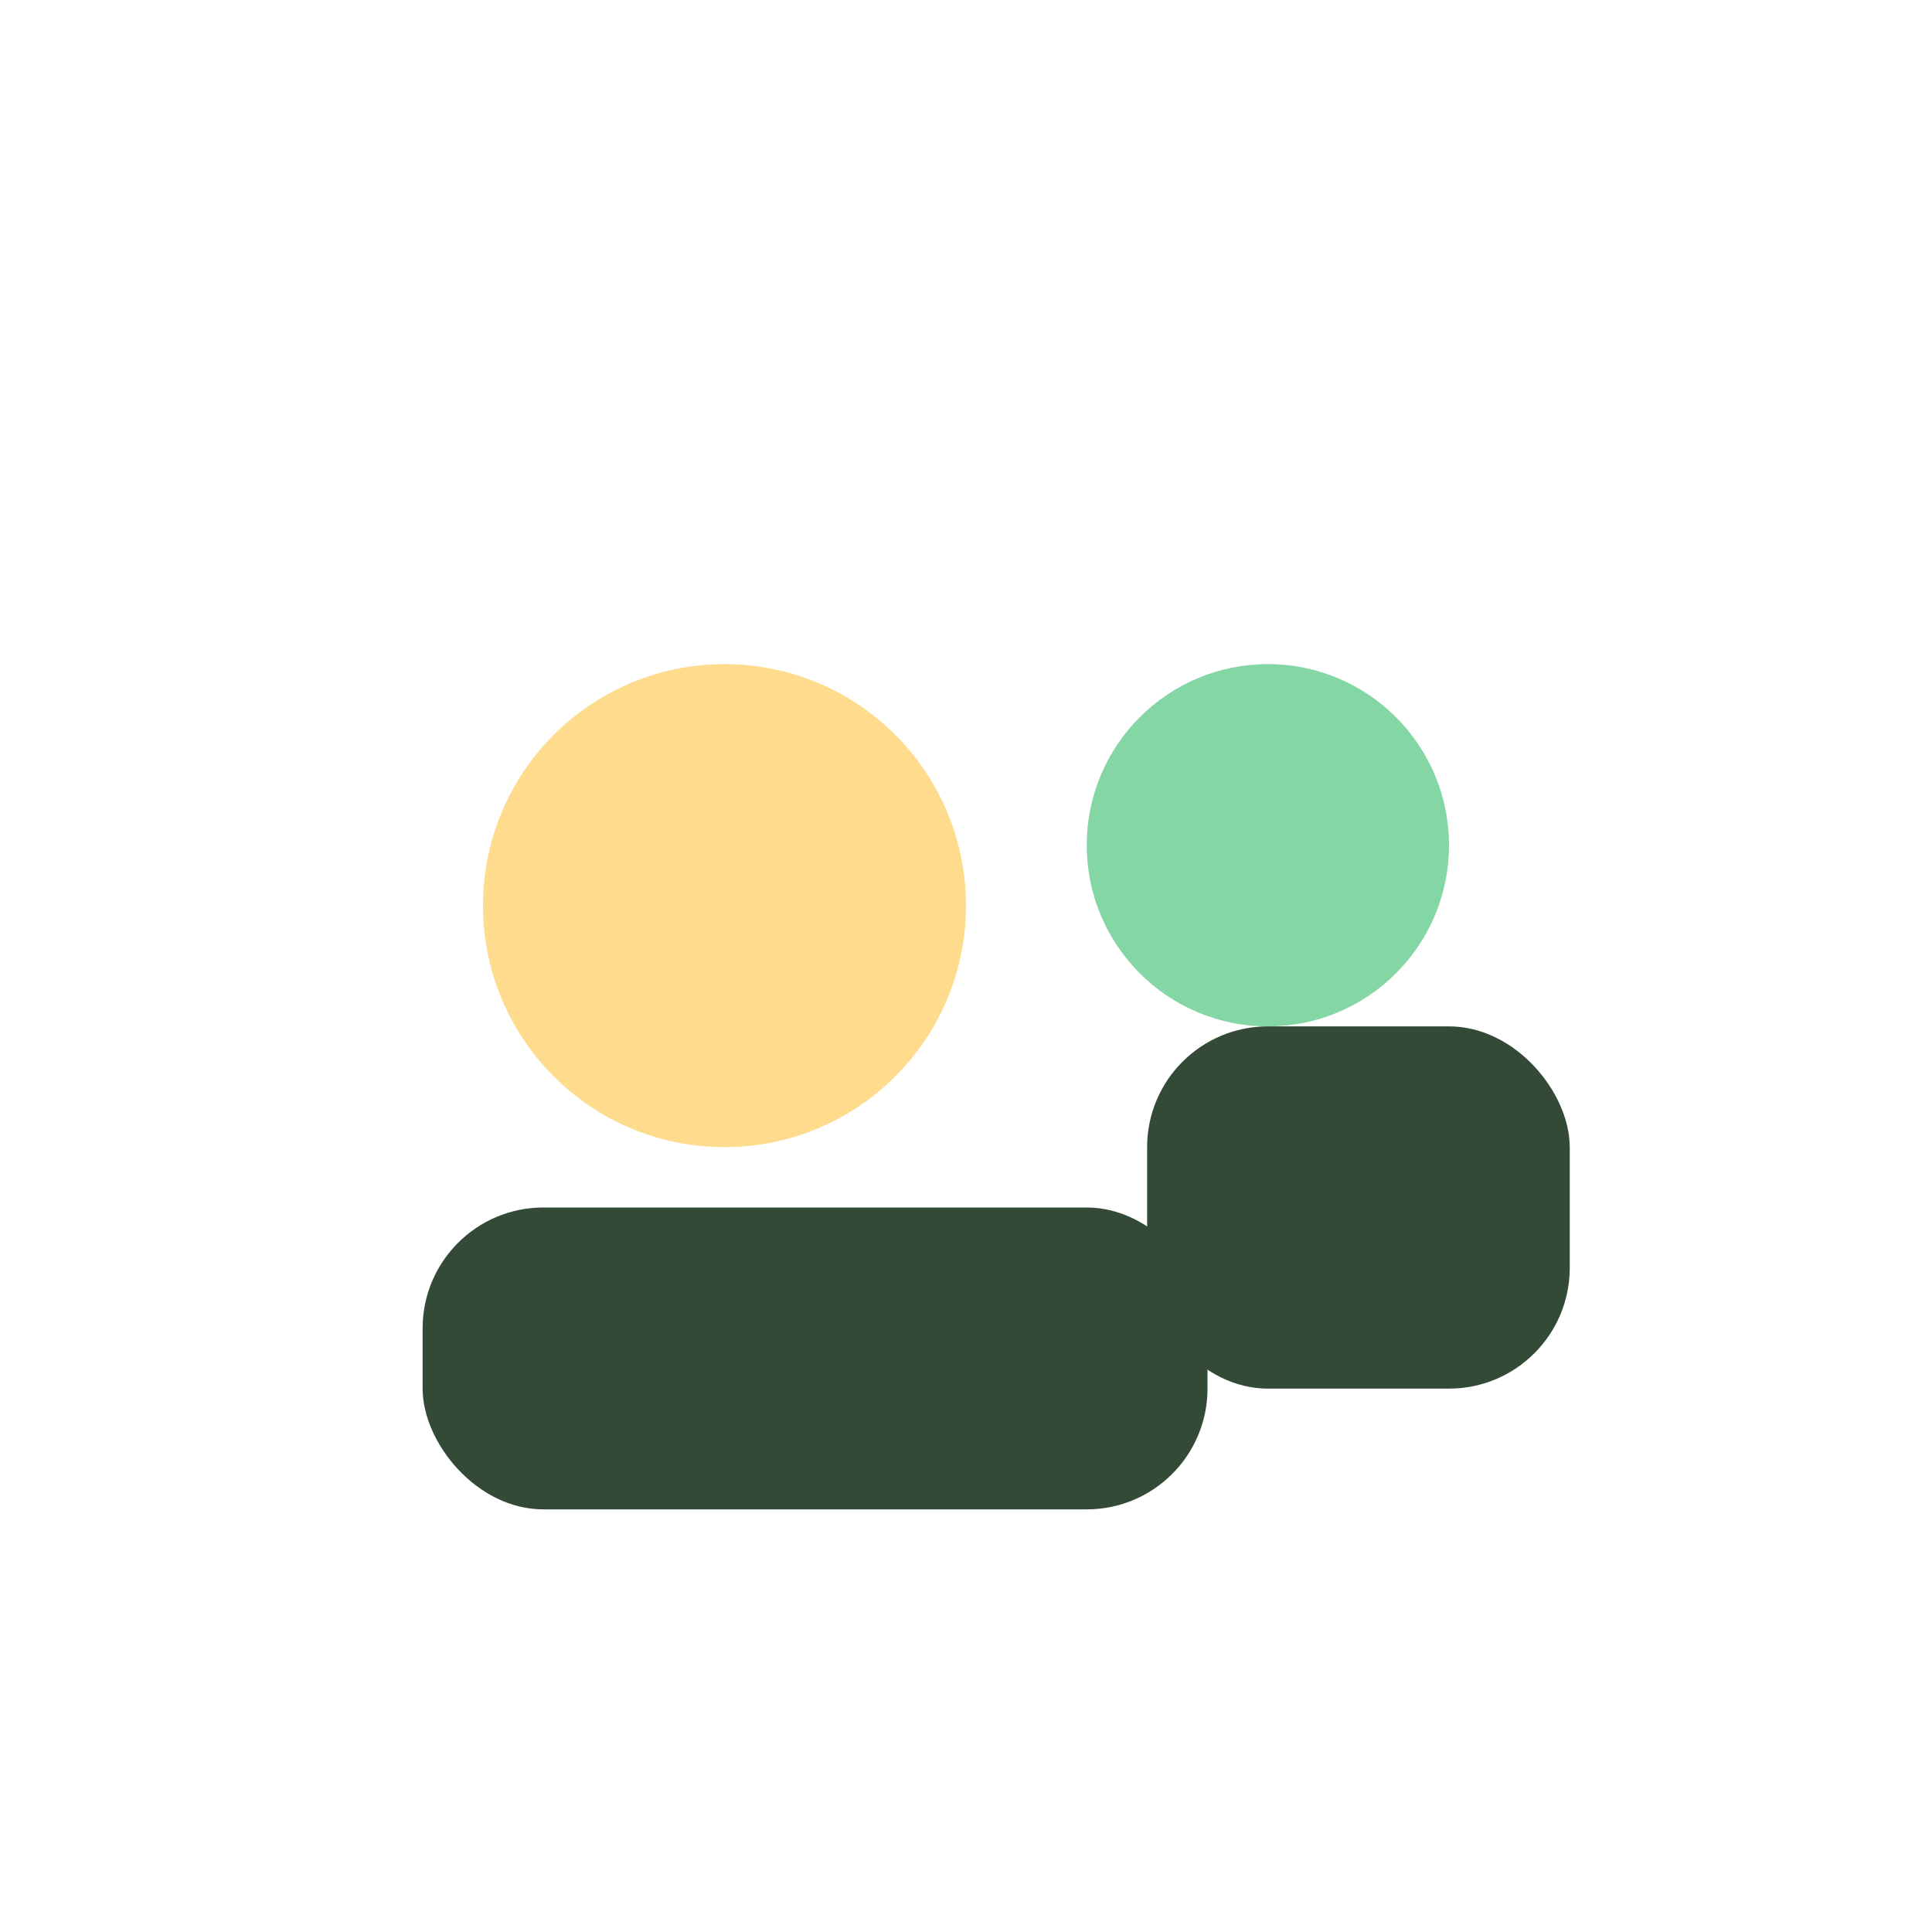
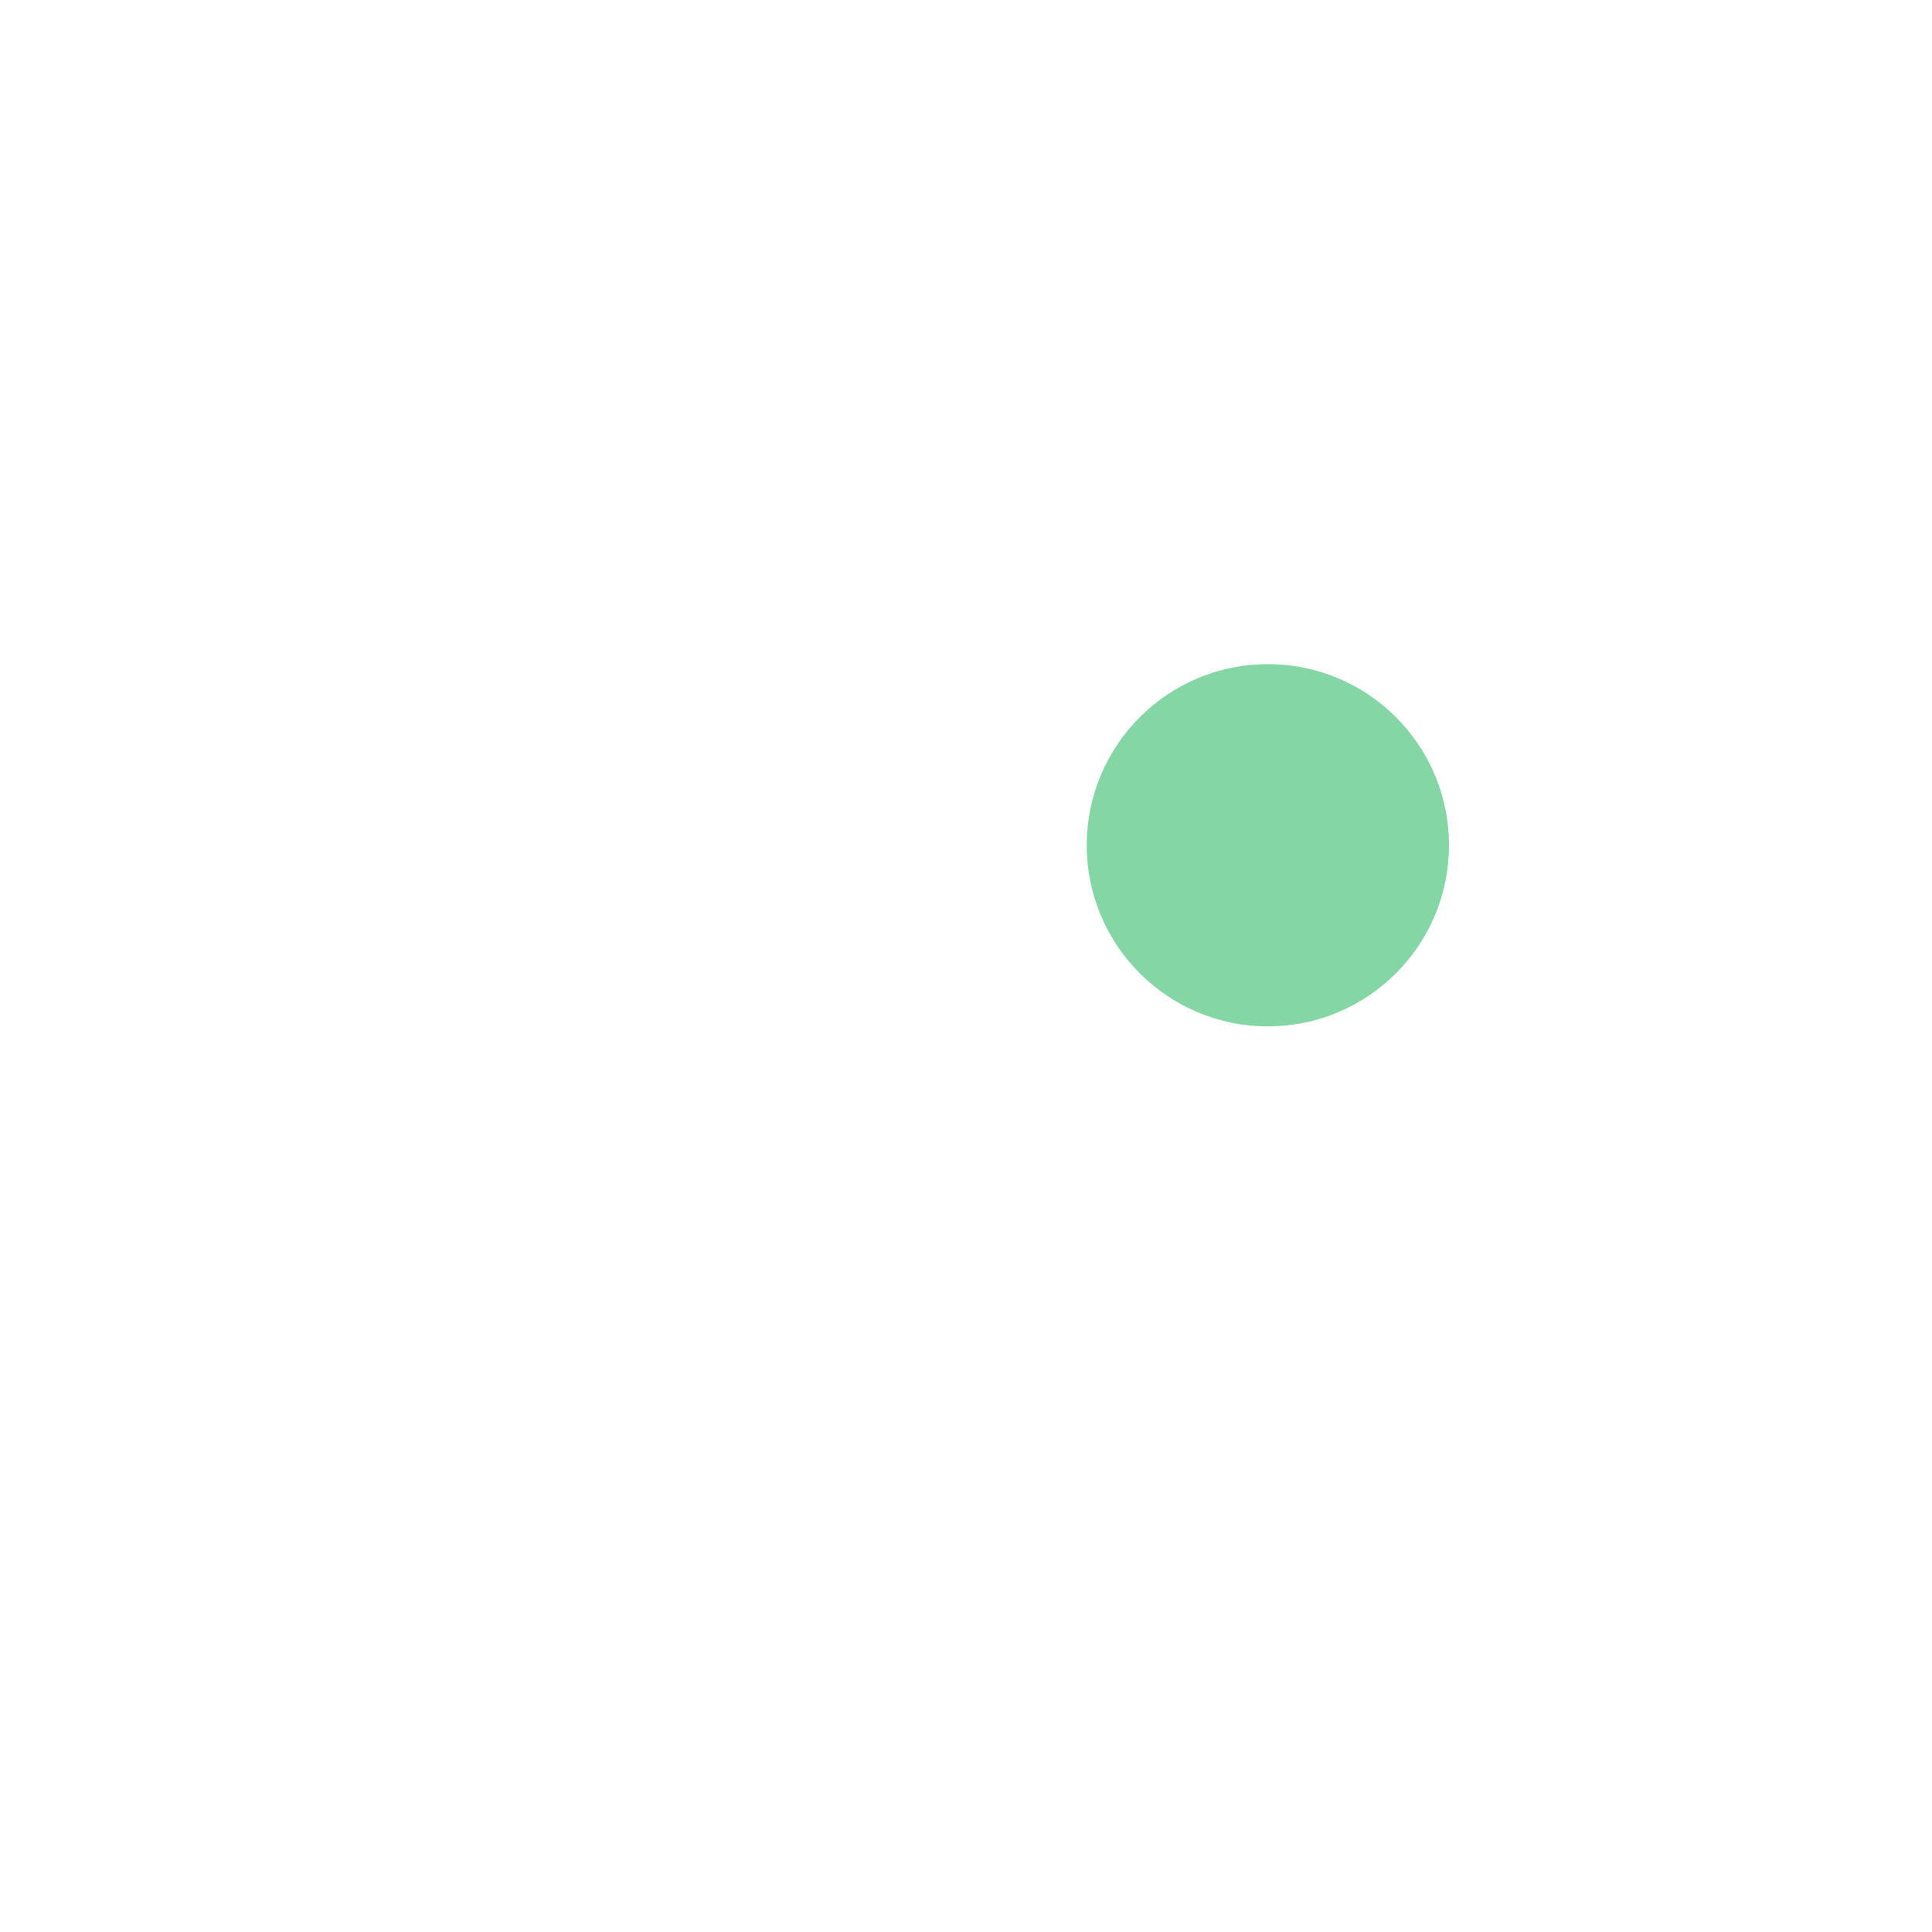
<svg xmlns="http://www.w3.org/2000/svg" viewBox="0 0 32 32" width="32" height="32">
-   <circle cx="12" cy="15" r="4" fill="#FEDB8D" />
  <circle cx="21" cy="14" r="3" fill="#84D6A5" />
-   <rect x="7" y="20" width="13" height="5" rx="2" fill="#334B36" />
-   <rect x="19" y="17" width="7" height="6" rx="2" fill="#334B36" />
</svg>